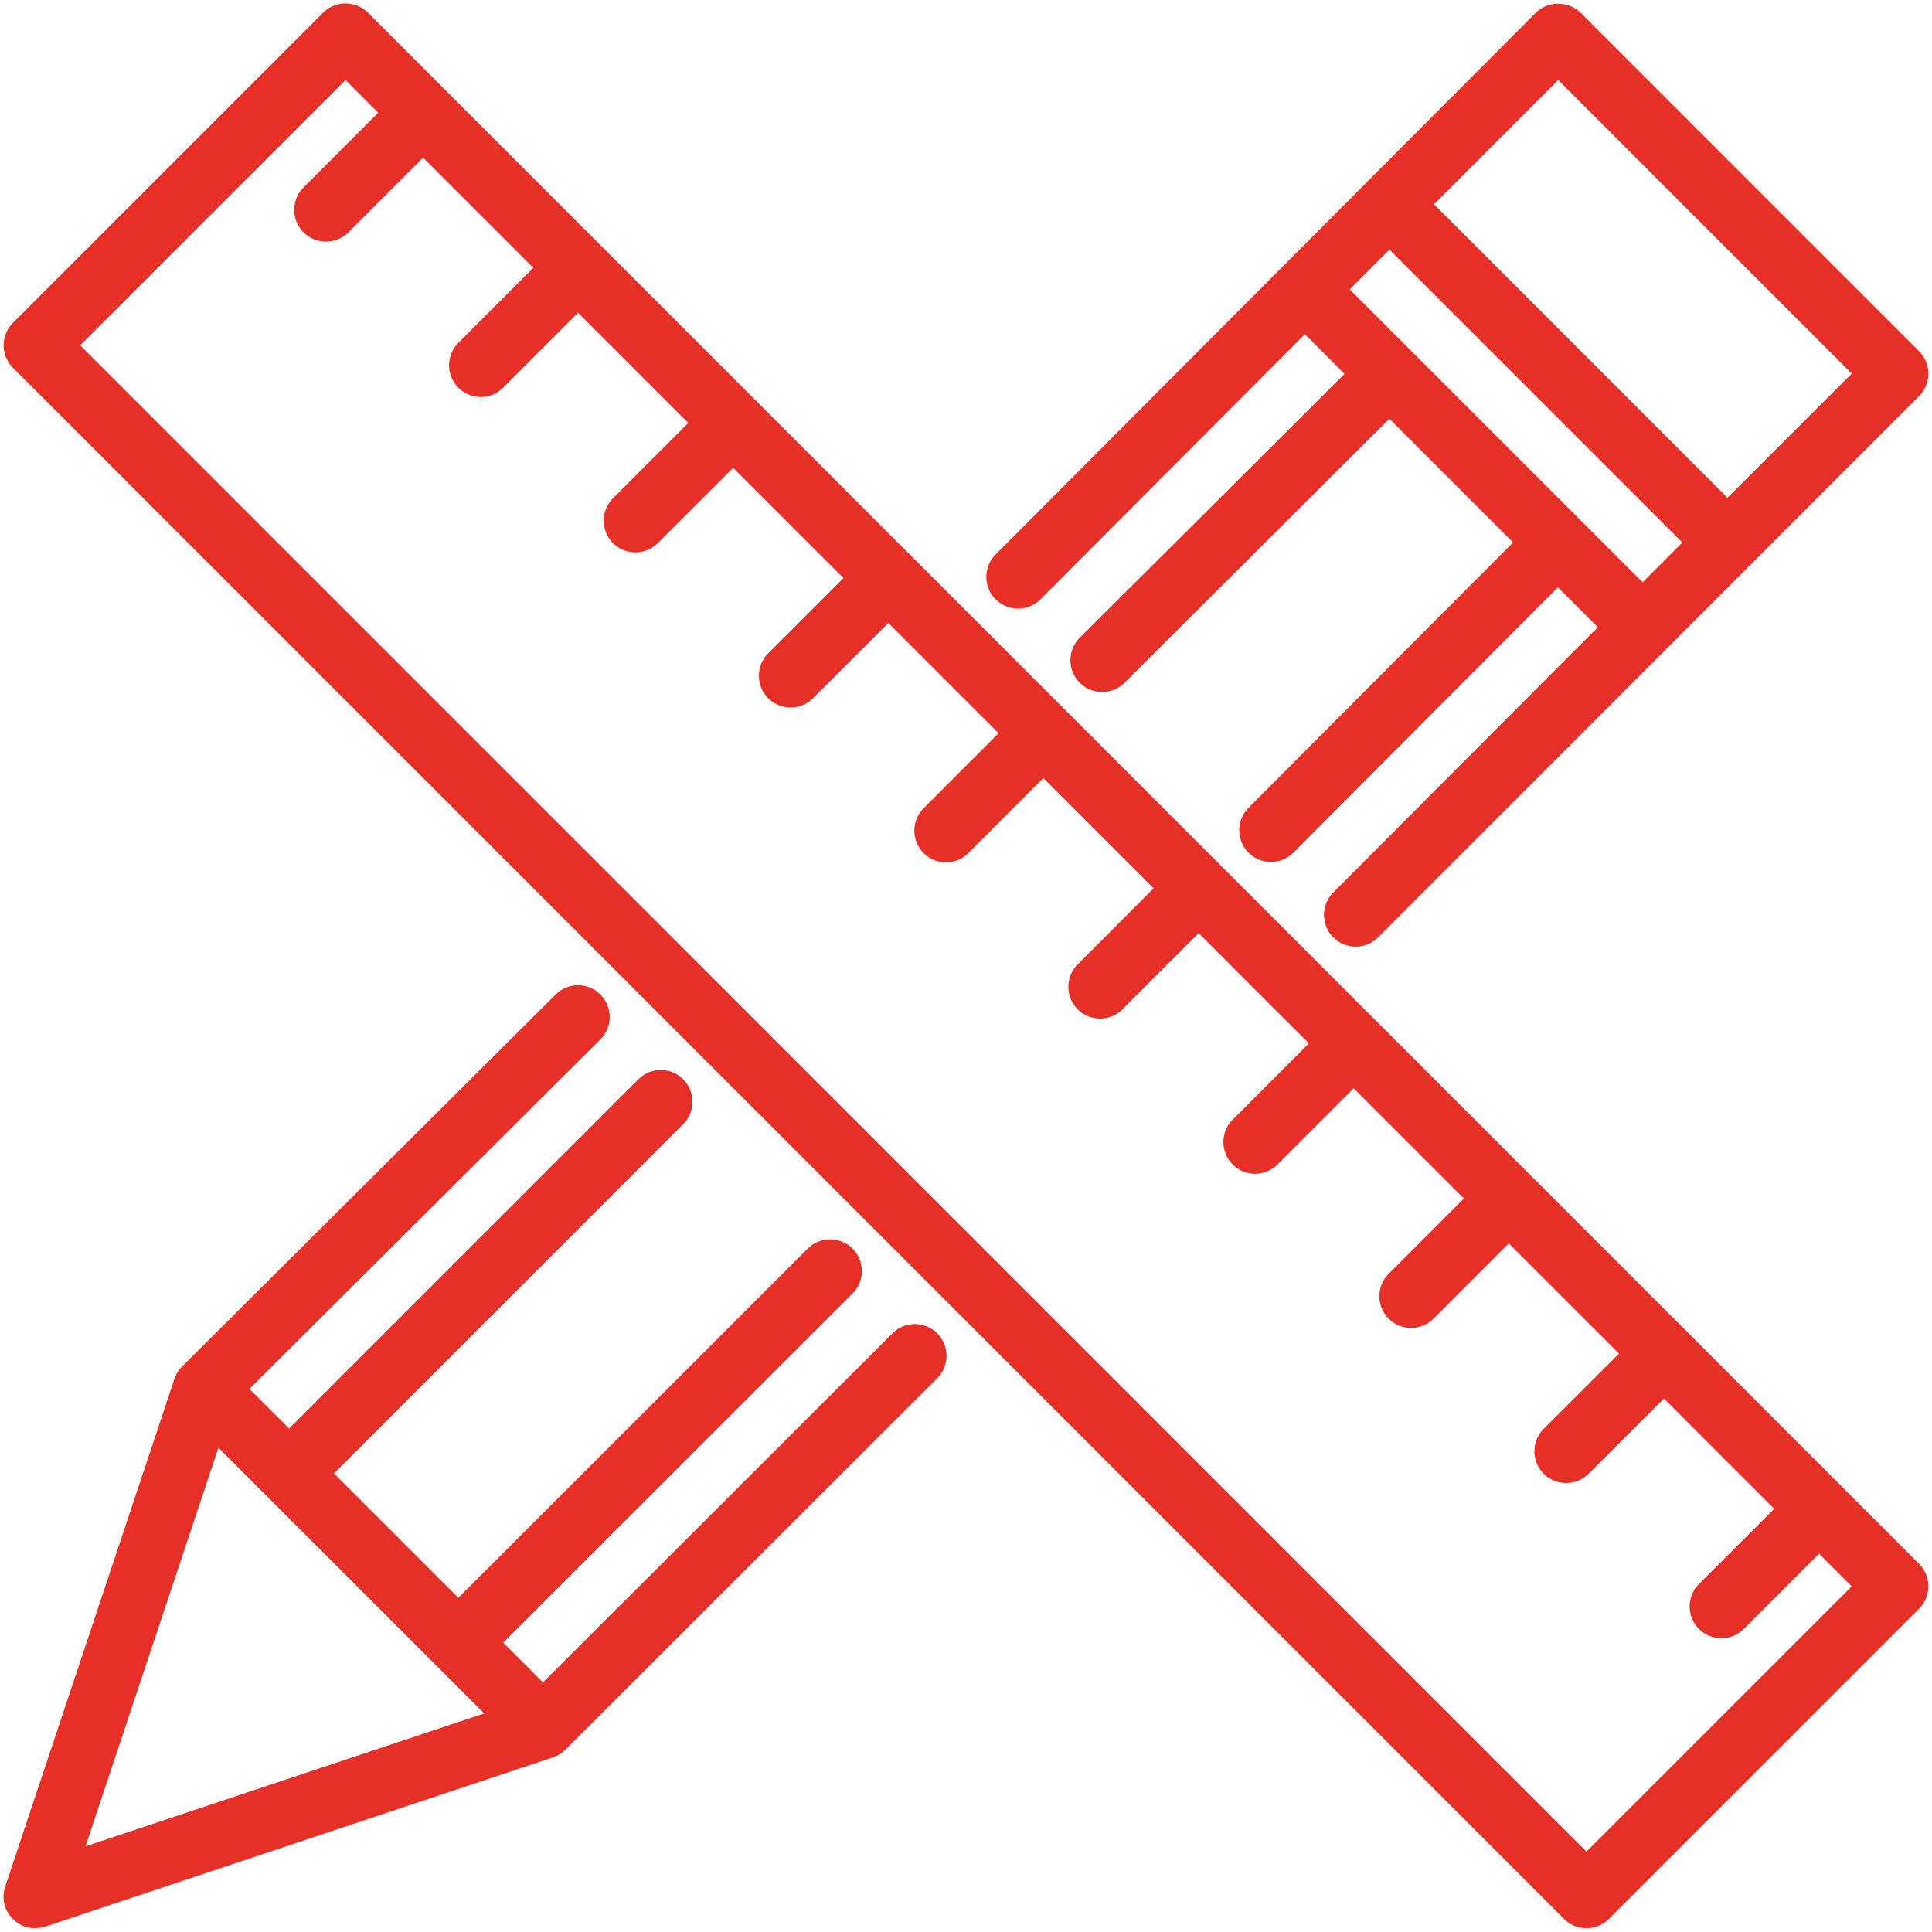
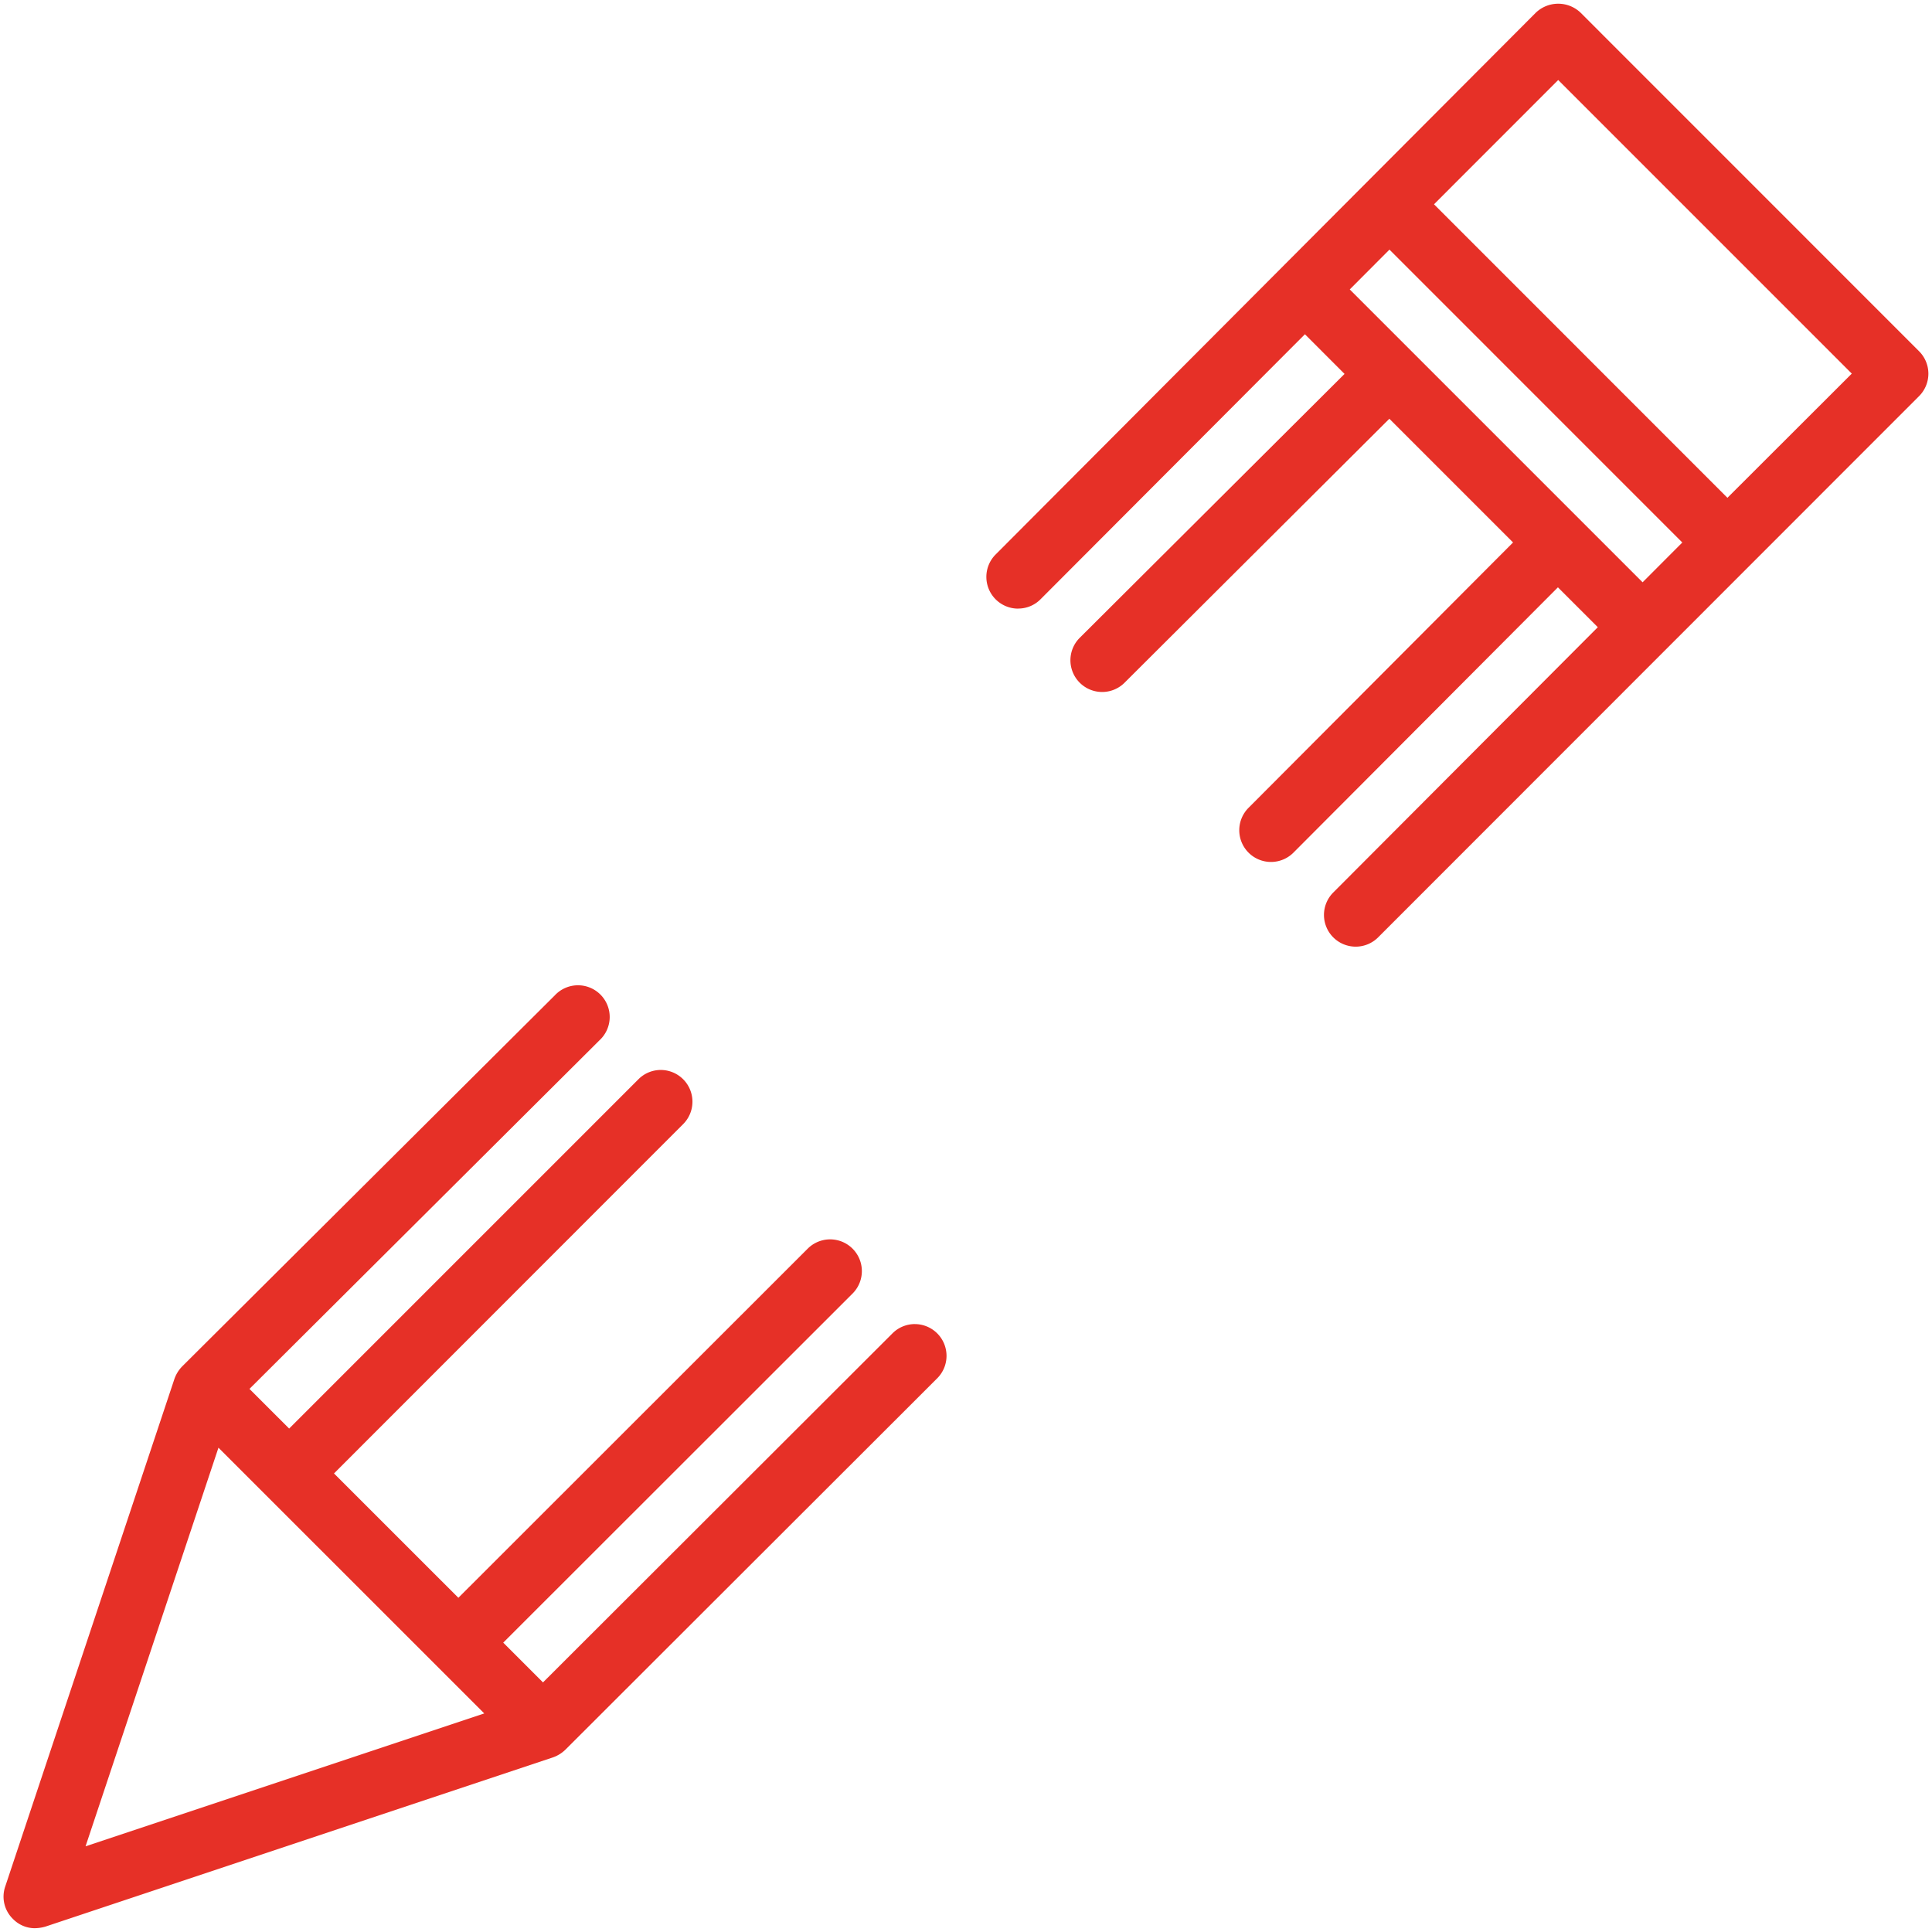
<svg xmlns="http://www.w3.org/2000/svg" width="95" height="95" viewBox="0 0 95 95">
  <defs>
    <style>.a{fill:#e63027;}.b{clip-path:url(#a);}</style>
    <clipPath id="a">
      <rect class="a" width="95" height="95" transform="translate(-0.177 -0.176)" />
    </clipPath>
  </defs>
  <g transform="translate(0.177 0.167)">
    <g class="b" transform="translate(0 0.009)">
      <path class="a" d="M67.424,29.76a1.54,1.54,0,0,0,1.1-.457l13-13.031,1.949,1.95L70.437,31.213a1.56,1.56,0,0,0,2.206,2.206L85.676,20.427l6.083,6.083L78.767,39.543a1.56,1.56,0,1,0,2.206,2.206L93.965,28.716l1.961,1.961L82.932,43.708a1.56,1.56,0,1,0,2.206,2.206l26.586-26.6a1.56,1.56,0,0,0,0-2.206L95.082.462a1.593,1.593,0,0,0-2.206,0L66.317,27.1a1.56,1.56,0,0,0,1.106,2.663M87.872,9.881,93.979,3.77l14.436,14.437L102.3,24.314Zm12.209,16.63-1.952,1.957-14.4-14.4,1.952-1.958Z" transform="translate(-17.536 -0.012)" />
      <path class="a" d="M44.807,82.474a1.553,1.553,0,0,0-1.1.457L26.523,100.094l-1.955-1.955L41.745,80.973a1.56,1.56,0,1,0-2.206-2.207L22.362,95.933l-6.116-6.114L33.415,72.642a1.56,1.56,0,0,0-1.1-2.663,1.547,1.547,0,0,0-1.1.458L14.041,87.612l-1.951-1.95L29.3,68.521a1.559,1.559,0,1,0-2.2-2.206L8.794,84.543a1.669,1.669,0,0,0-.4.645L.081,110.128a1.531,1.531,0,0,0,.388,1.606,1.5,1.5,0,0,0,1.054.447,1.977,1.977,0,0,0,.532-.079l24.938-8.314a1.673,1.673,0,0,0,.646-.4L45.91,85.138a1.561,1.561,0,0,0-1.1-2.663M4.03,108.153l6.535-19.6,13.07,13.067Z" transform="translate(0 -17.543)" />
-       <path class="a" d="M17.917.456a1.561,1.561,0,0,0-2.206,0L.459,15.709a1.563,1.563,0,0,0,0,2.206L76.731,94.189a1.56,1.56,0,0,0,2.206,0L94.189,78.935a1.562,1.562,0,0,0,0-2.206ZM14.735,9.062a1.56,1.56,0,0,0,2.206,2.206L20.629,7.58,26.049,13l-3.686,3.69a1.56,1.56,0,0,0,0,2.206,1.571,1.571,0,0,0,1.1.457,1.55,1.55,0,0,0,1.1-.456l3.686-3.69,5.422,5.422-3.69,3.686a1.56,1.56,0,1,0,2.206,2.206l3.689-3.686L41.3,28.256l-3.688,3.688a1.56,1.56,0,1,0,2.206,2.206l3.689-3.687,5.42,5.42-3.686,3.69a1.56,1.56,0,0,0,1.1,2.663,1.545,1.545,0,0,0,1.1-.458l3.686-3.689,5.422,5.422L52.868,47.2A1.56,1.56,0,1,0,55.075,49.4l3.689-3.686,5.421,5.42L60.5,54.825A1.56,1.56,0,1,0,62.7,57.031l3.687-3.688,5.421,5.421-3.686,3.689a1.56,1.56,0,1,0,2.206,2.206l3.686-3.689,5.422,5.421-3.69,3.686a1.56,1.56,0,1,0,2.206,2.206L81.645,68.6l5.421,5.421-3.688,3.688a1.56,1.56,0,1,0,2.206,2.206l3.687-3.688,1.608,1.608L77.834,90.879,3.769,16.812,16.815,3.766l1.608,1.608Z" transform="translate(-0.001 -0.007)" />
    </g>
  </g>
</svg>